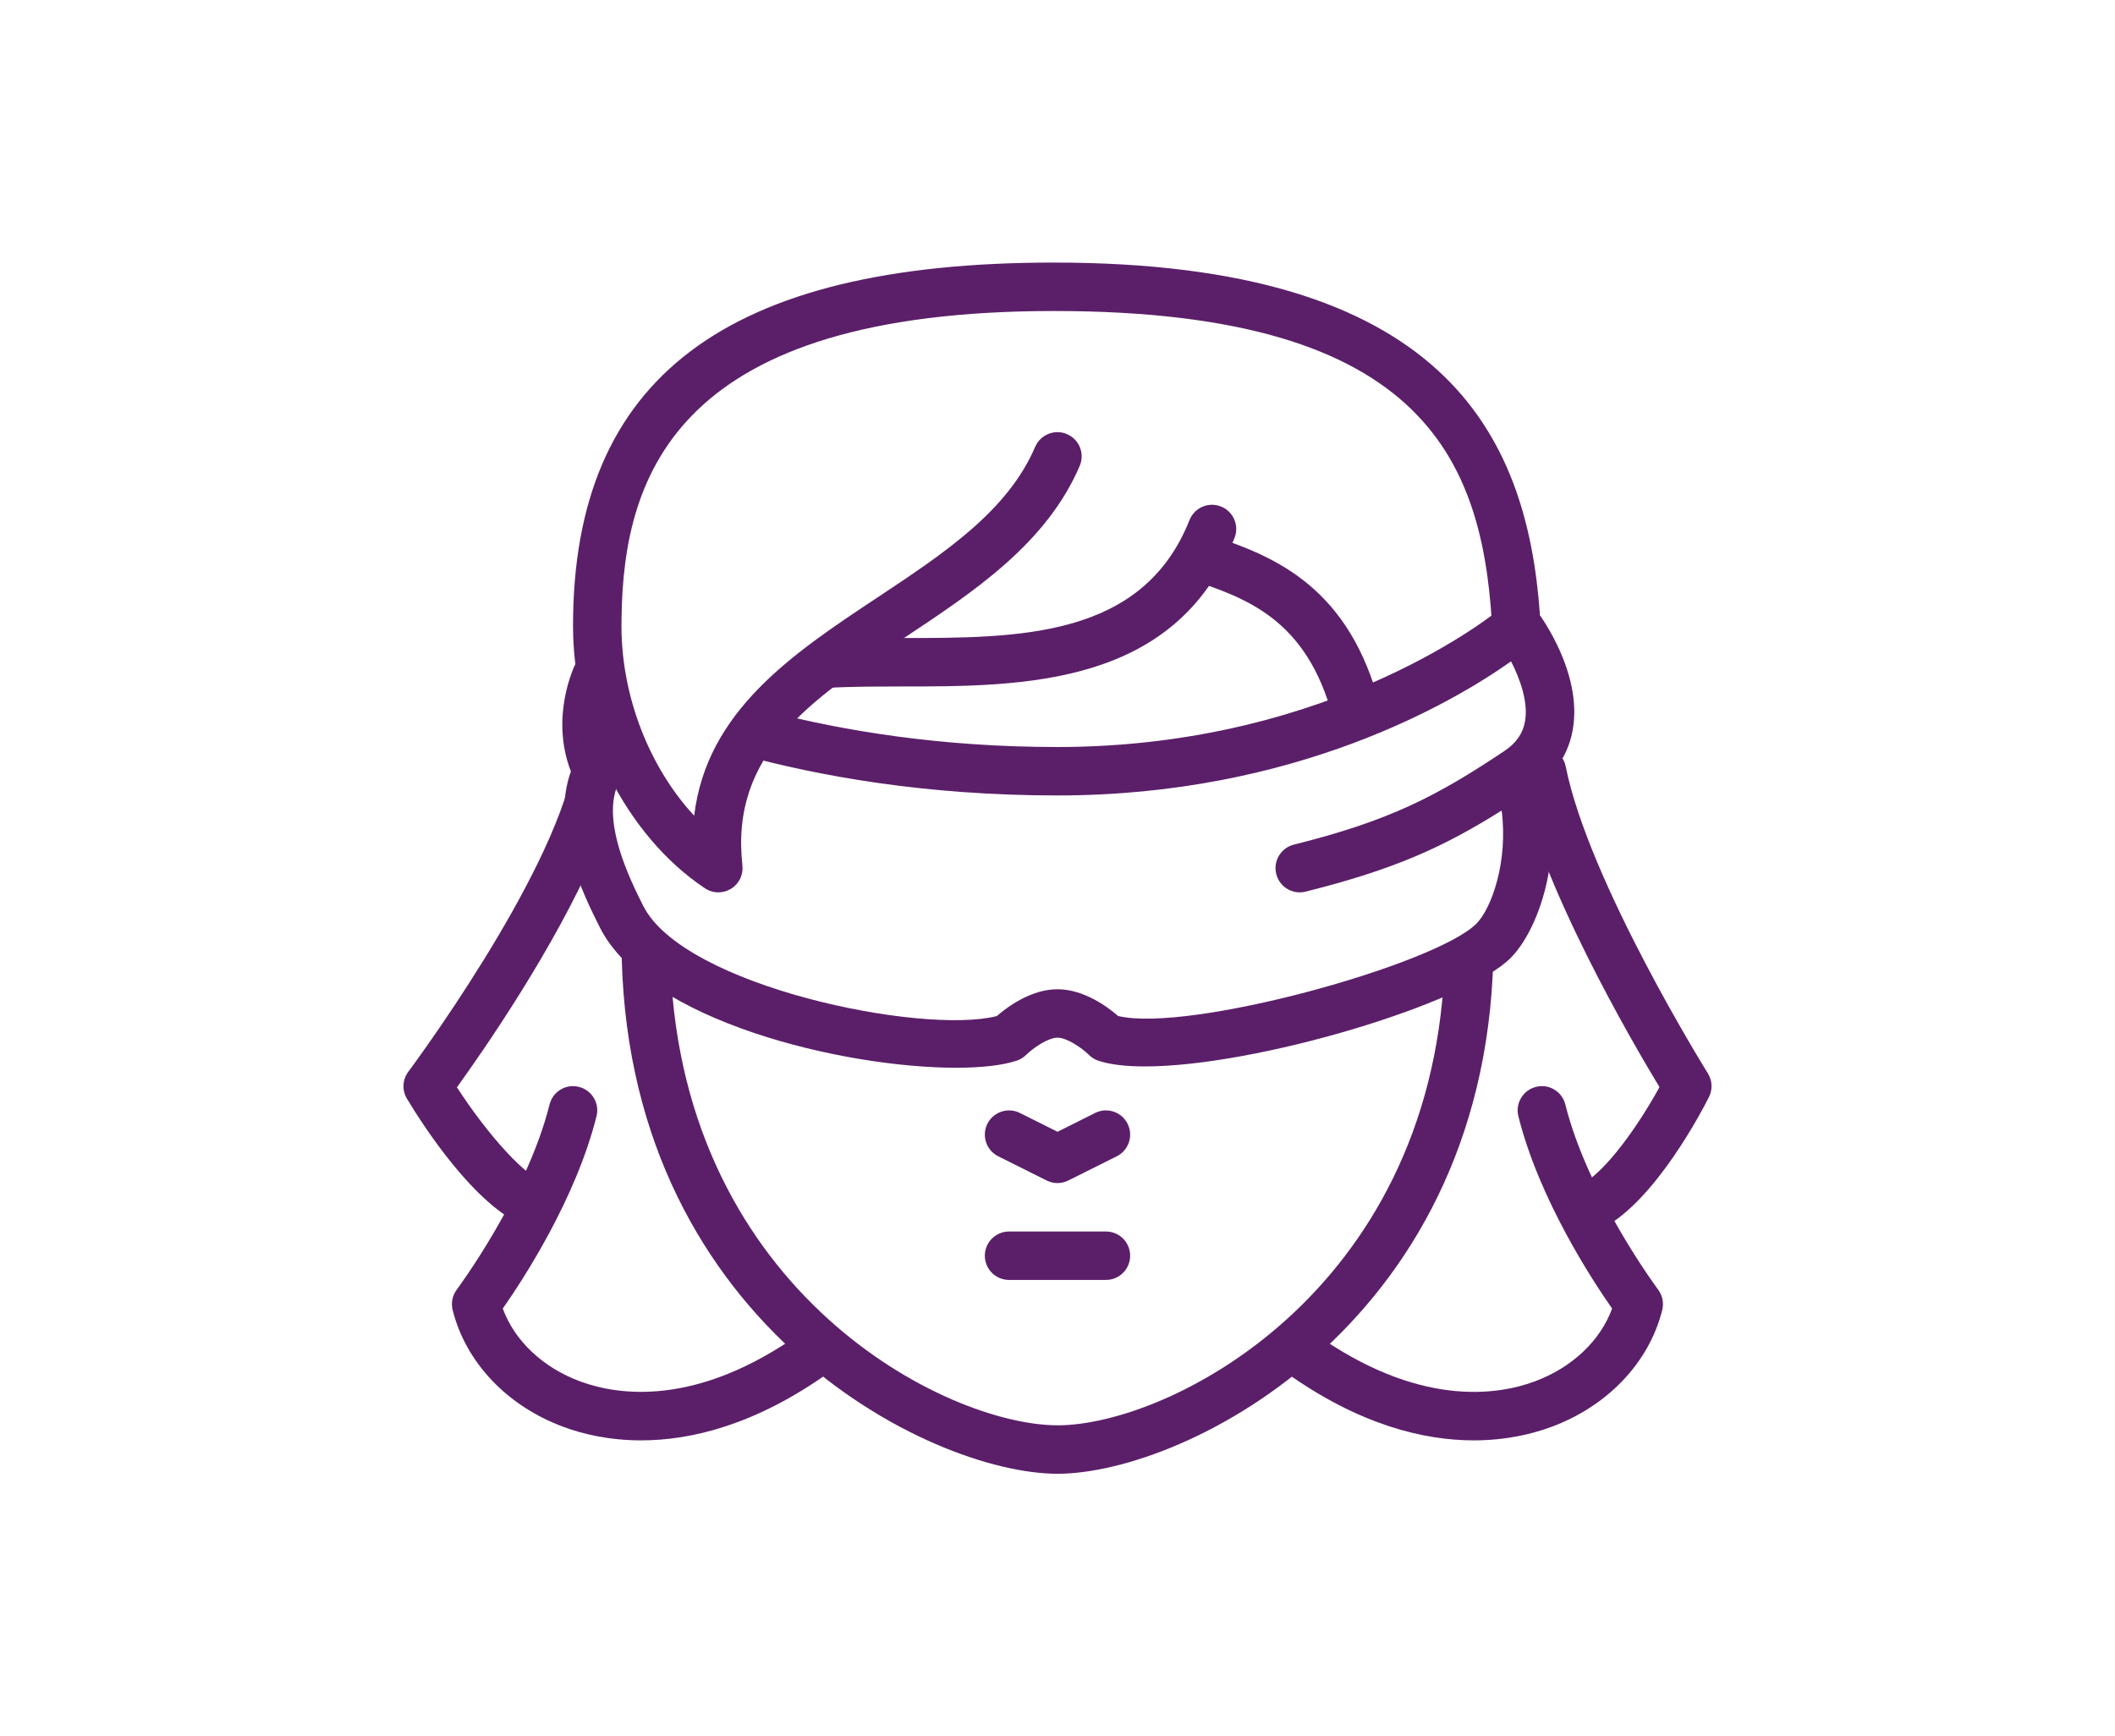
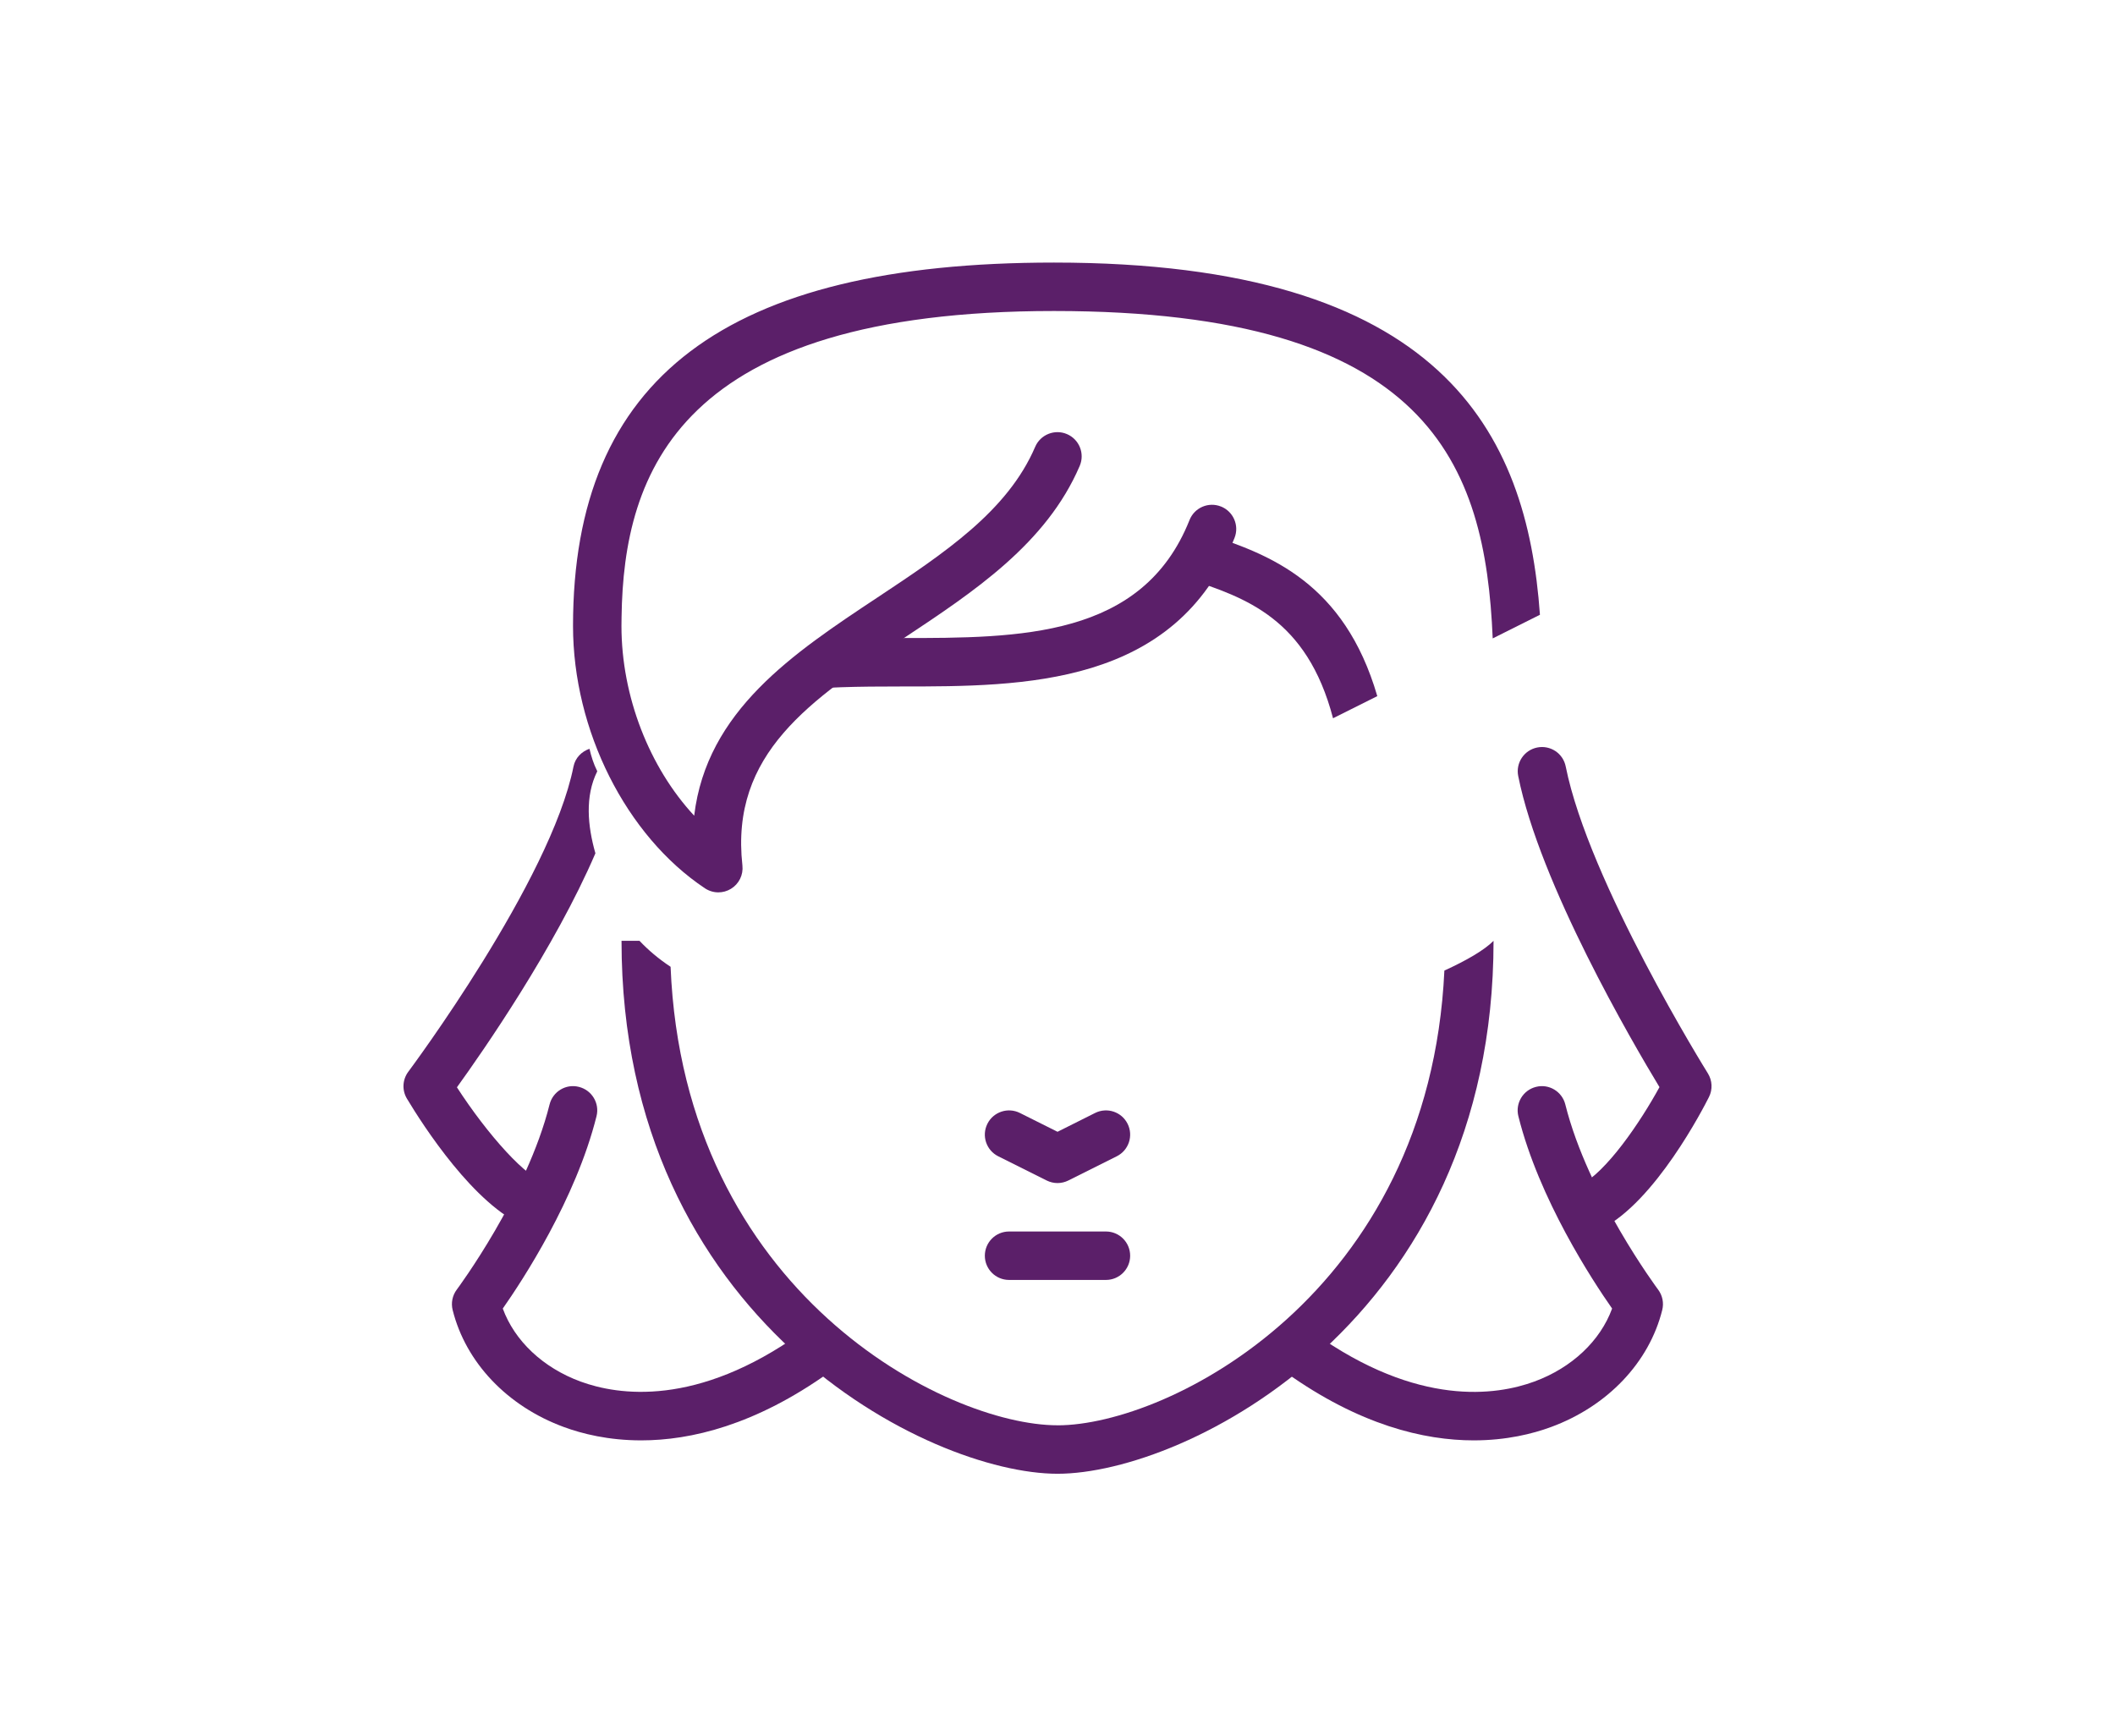
<svg xmlns="http://www.w3.org/2000/svg" id="Layer_1" viewBox="0 0 611.3 501.85">
  <defs>
    <style>.cls-1{fill:#5b1f69;}</style>
  </defs>
  <path class="cls-1" d="m425.97,416.31c-14.36,0-33-4.4-54.38-19.67-3.14-2.25-3.88-6.62-1.63-9.77,2.25-3.14,6.63-3.87,9.76-1.63,30.18,21.56,52.91,18.07,63.78,14.06,10.84-3.99,19.03-11.75,22.45-21.09-5.67-8.09-21.09-31.57-27.09-55.58-.94-3.75,1.34-7.55,5.09-8.49,3.75-.96,7.55,1.35,8.48,5.1,6.56,26.25,26.62,53.23,26.82,53.5,1.27,1.69,1.7,3.86,1.19,5.89-3.78,15.16-15.79,27.79-32.11,33.81-5.33,1.97-12.94,3.87-22.38,3.87Z" />
  <path class="cls-1" d="m459.69,355.95c-2.57,0-5.04-1.42-6.27-3.86-1.73-3.46-.33-7.67,3.13-9.4,7.76-3.89,17.52-18.31,23.09-28.48-7.83-12.93-34.6-58.73-40.83-89.92-.76-3.79,1.7-7.48,5.49-8.24,3.82-.76,7.49,1.7,8.24,5.49,6.67,33.38,40.74,88.14,41.08,88.68,1.29,2.07,1.42,4.66.33,6.84-1.55,3.08-15.51,30.31-31.14,38.13-1,.51-2.07.75-3.12.75Z" />
  <path class="cls-1" d="m185.32,416.31c-9.44,0-17.05-1.9-22.38-3.87-16.33-6.01-28.33-18.65-32.11-33.81-.51-2.04-.08-4.2,1.19-5.89.2-.27,20.25-27.25,26.82-53.5.93-3.75,4.72-6.06,8.48-5.1,3.75.94,6.04,4.74,5.09,8.49-6,24-21.41,47.49-27.09,55.58,3.42,9.34,11.62,17.1,22.45,21.09,10.87,3.99,33.59,7.49,63.78-14.06,3.14-2.25,7.51-1.52,9.76,1.63,2.25,3.14,1.52,7.52-1.63,9.77-21.38,15.27-40.01,19.67-54.38,19.67Z" />
  <path class="cls-1" d="m305.65,411.95c-32.13,0-107.98-38.28-111.83-132.52-3.51-2.32-6.47-4.85-8.98-7.5h-5.2c0,109.7,88.94,154.03,126.02,154.03s126.02-44.32,126.02-154.03c-2.69,2.69-7.73,5.63-14.21,8.59-4.38,93.46-79.8,131.44-111.81,131.44Z" />
-   <path class="cls-1" d="m444.27,176.7c-1.16-1.55-2.91-2.55-4.83-2.76-1.98-.22-3.86.38-5.32,1.64-.47.4-47.98,40.33-128.47,40.33-33.79,0-61.77-4.69-83.04-10.16-3.46,3.79-6.45,7.86-8.88,12.27,22.77,6.28,53.75,11.89,91.92,11.89,69.06,0,114.87-27.27,131.09-38.76,2.54,4.95,5.01,11.68,4.05,17.27-.62,3.58-2.52,6.33-6,8.66-19.64,13.1-33.08,20.11-60.82,27.04-3.75.94-6.04,4.74-5.09,8.49.79,3.18,3.64,5.31,6.78,5.31.56,0,1.13-.06,1.7-.21,25.58-6.39,39.82-12.86,56.66-23.44,1.93,14.9-2.99,28.39-7.3,32.7-11.85,11.85-83.09,31.61-103.55,26.68-2.95-2.56-9.85-7.73-17.52-7.73s-14.61,5.2-17.54,7.75c-21.39,5.51-90.54-8.55-102.22-31.89-3.73-7.44-12.44-24.86-6.99-35.74.99-1.97.99-4.29,0-6.26-2.27-4.54-2.56-9.12-2.19-12.94-1.87-6.12-3.11-12.44-3.64-18.86-.83-.05-1.67-.01-2.47.23-1.84.56-3.37,1.85-4.23,3.56-.33.66-7.51,15.36-1.36,31.19-5.95,16.49,3.61,35.6,8.36,45.08,13.54,27.06,70.39,40.57,102.97,40.57,7.33,0,13.44-.69,17.54-2.05,1.01-.34,1.96-.93,2.71-1.67,2.04-2,6.33-4.97,9.07-4.97s7.04,2.97,9.05,4.95c.77.77,1.7,1.35,2.73,1.7,3.45,1.15,8.07,1.66,13.5,1.66,32.06,0,92.38-18.06,105.69-31.36,7.75-7.75,15.68-28.86,10.07-51.42,4.23-4.01,6.93-9,7.9-14.66,2.76-16.08-8.98-32.3-10.32-34.09Z" />
  <path class="cls-1" d="m319.65,369.94h-28c-3.87,0-7-3.14-7-7s3.13-7,7-7h28c3.87,0,7,3.14,7,7s-3.13,7-7,7Z" />
  <path class="cls-1" d="m352.9,146.4c-3.59-1.44-7.67.32-9.09,3.91-13.58,34.1-49.04,34.1-83.34,34.1-3.92,0-7.9,0-11.88.07-7.1,4.83-13.91,9.8-19.91,15.25,8.66-1.17,19.25-1.32,31.79-1.32,35.31,0,79.26,0,96.34-42.92,1.44-3.59-.32-7.66-3.91-9.1Z" />
  <path class="cls-1" d="m305.66,341.94c-1.07,0-2.15-.25-3.13-.74l-14.01-7c-3.46-1.73-4.86-5.93-3.13-9.39,1.72-3.45,5.94-4.86,9.39-3.13l10.88,5.44,10.86-5.44c3.47-1.73,7.66-.33,9.39,3.13,1.73,3.46.33,7.66-3.13,9.39l-14,7c-.98.49-2.06.74-3.13.74Z" />
  <path class="cls-1" d="m132.07,314.26c7.6-10.53,28.26-40.28,40.02-67.63-2.24-7.86-3.08-16.46.54-23.71-1.09-2.19-1.76-4.36-2.25-6.5-2.26.79-4.12,2.61-4.62,5.13-6.6,33.04-47.33,87.65-47.74,88.2-1.71,2.28-1.87,5.36-.4,7.8,4.68,7.8,19.5,30.84,34.2,36.9,2.15-3.91,4.31-8.16,6.33-12.62-5.57-.67-17.38-14.12-26.08-27.56Z" />
  <g>
    <path class="cls-1" d="m385.29,207.6l12.79-6.4c-9.56-32.87-31.27-40.9-48.55-46.61-2.03,4.7-4.42,8.81-7.13,12.39l1.2.39c16.18,5.33,34.12,11.27,41.69,40.23Z" />
    <path class="cls-1" d="m304.64,75.89c-94.84,0-139.02,33.37-139.02,105.02,0,30.15,15.32,60.63,38.12,75.83,1.18.78,2.53,1.18,3.88,1.18,1.26,0,2.52-.34,3.64-1.02,2.33-1.41,3.62-4.04,3.32-6.75-3.6-32.39,19.72-47.85,46.72-65.76,20.24-13.42,41.16-27.29,50.77-49.73,1.52-3.55-.12-7.67-3.68-9.19-3.53-1.52-7.66.12-9.19,3.67-7.97,18.6-26.27,30.73-45.64,43.58-24.29,16.11-49.3,32.69-52.92,63.04-12.92-13.93-21.02-34.42-21.02-54.85,0-.85.03-2.59.03-2.59.6-41.74,16.42-88.43,124.99-88.43s124.65,44.24,126.8,94.63l13.65-6.83c-3.73-52.81-28.32-101.8-140.45-101.8Z" />
  </g>
</svg>